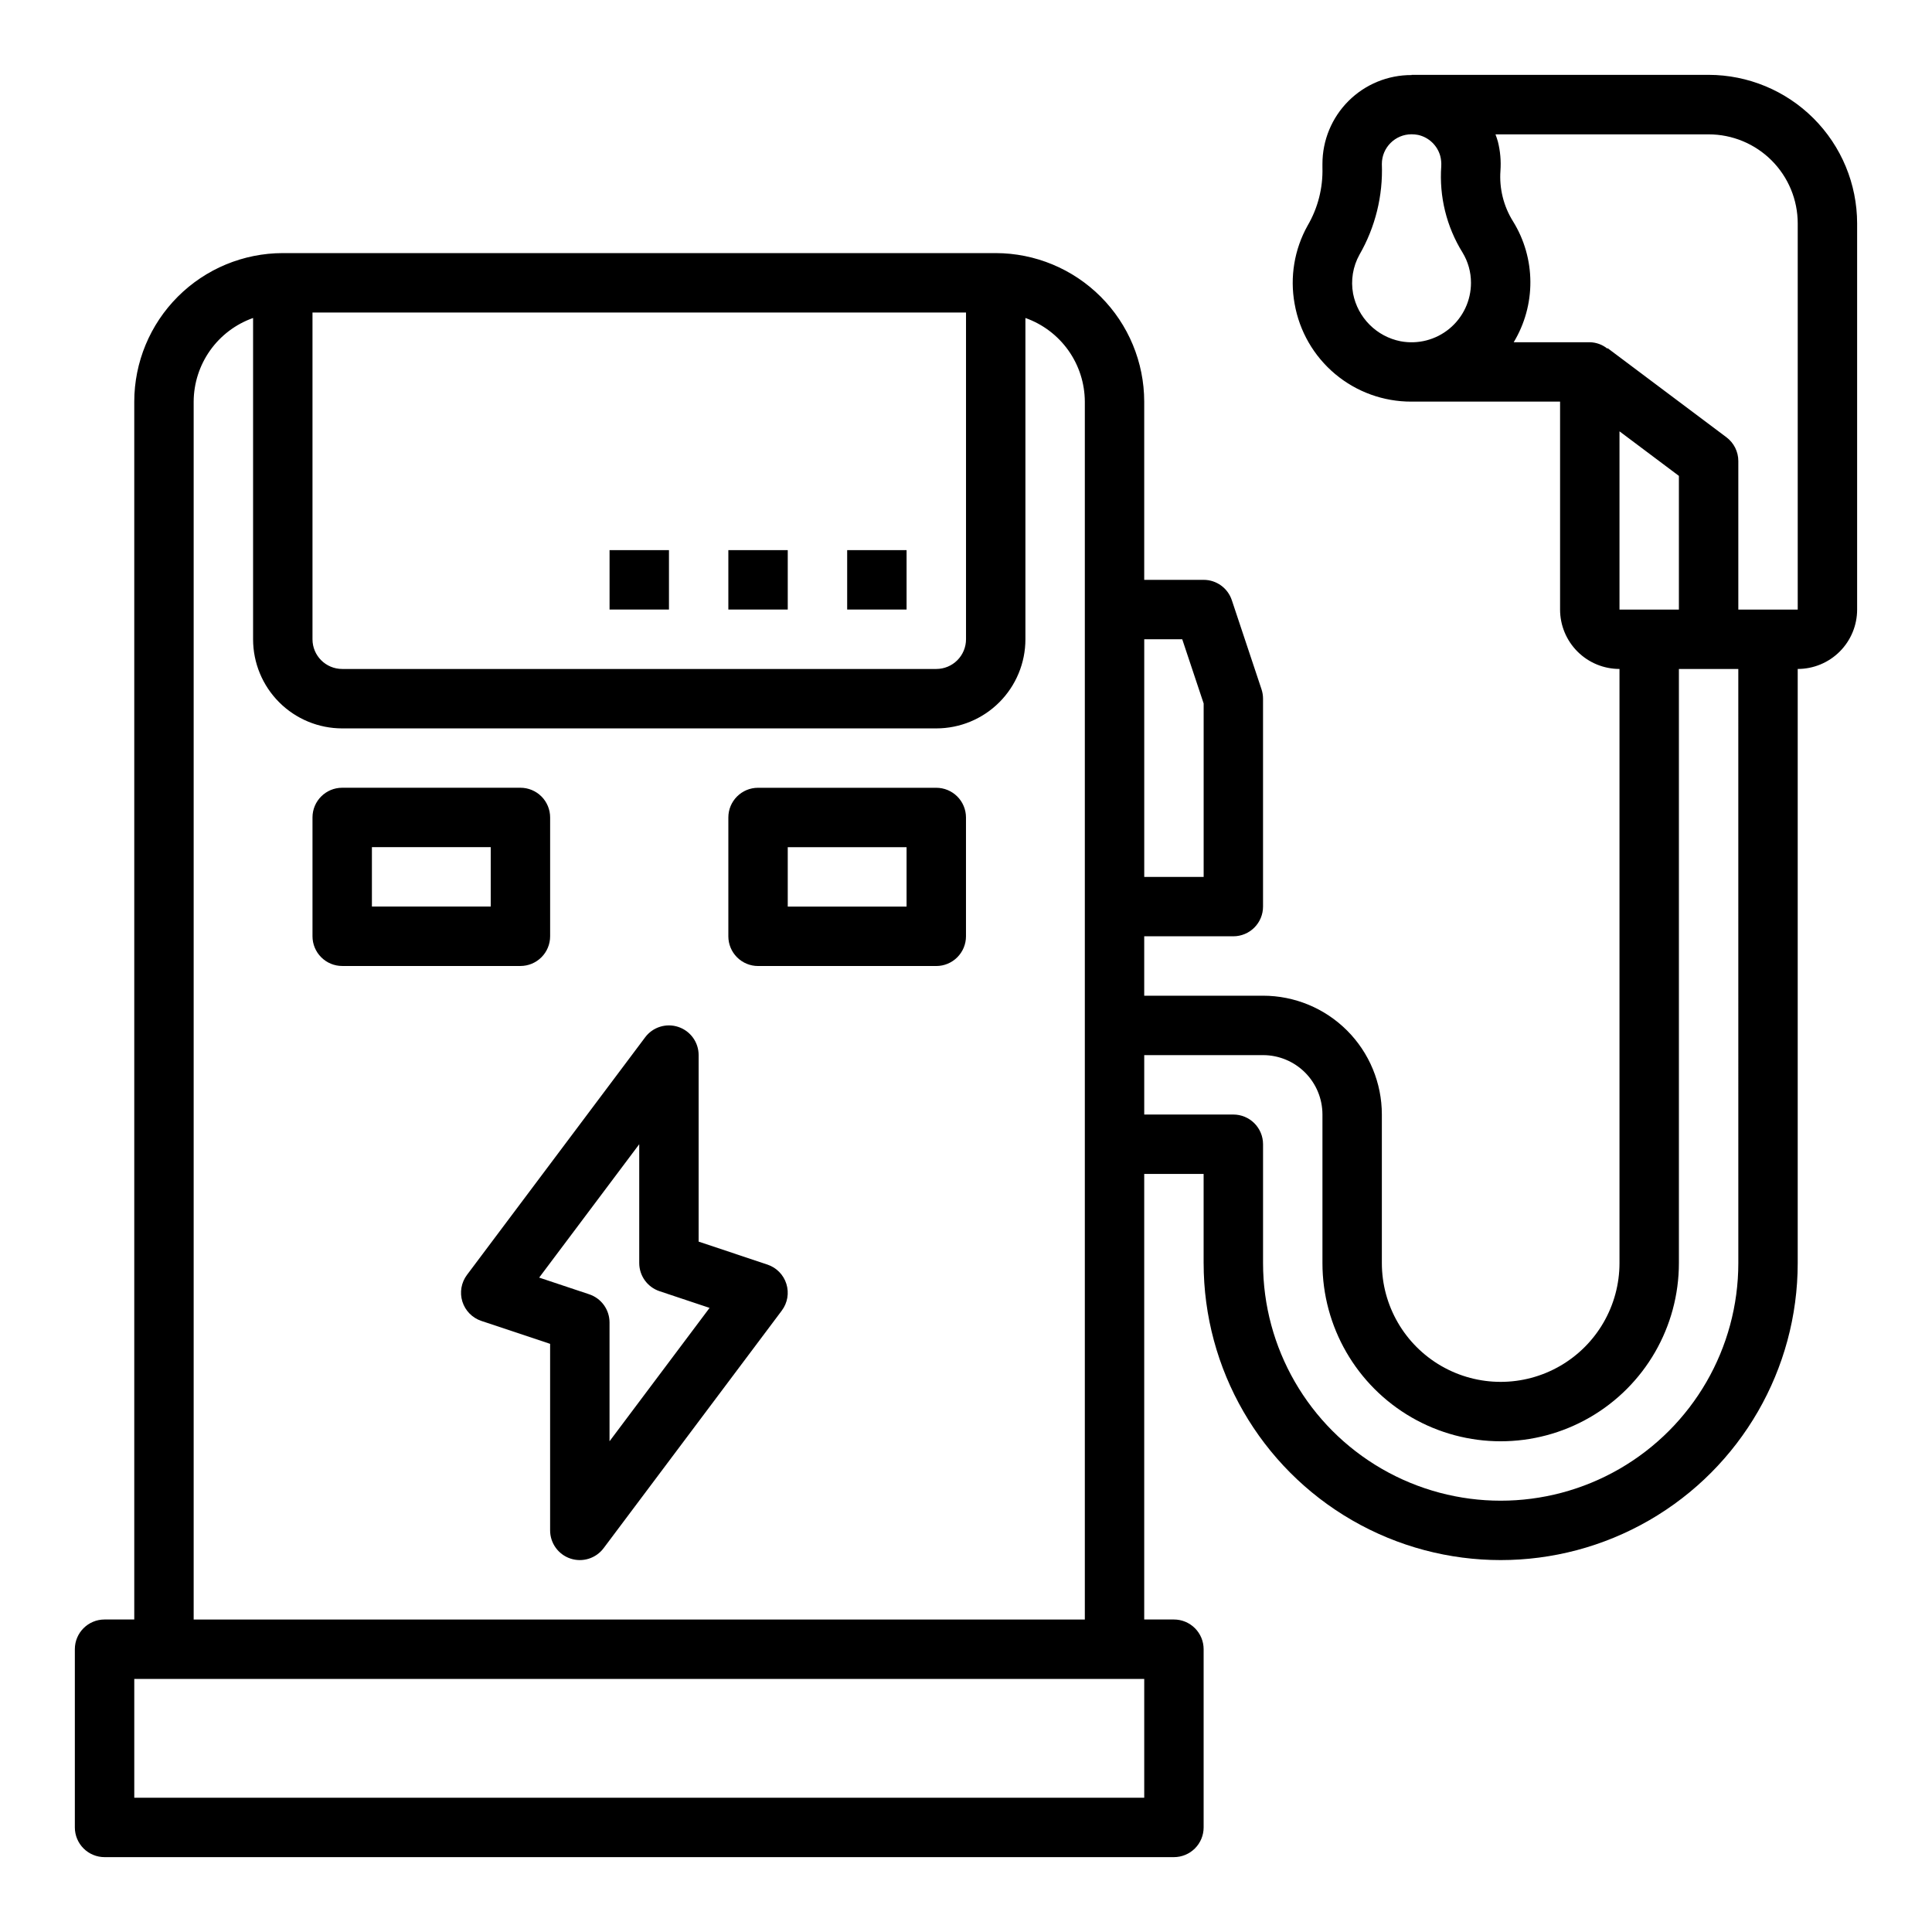
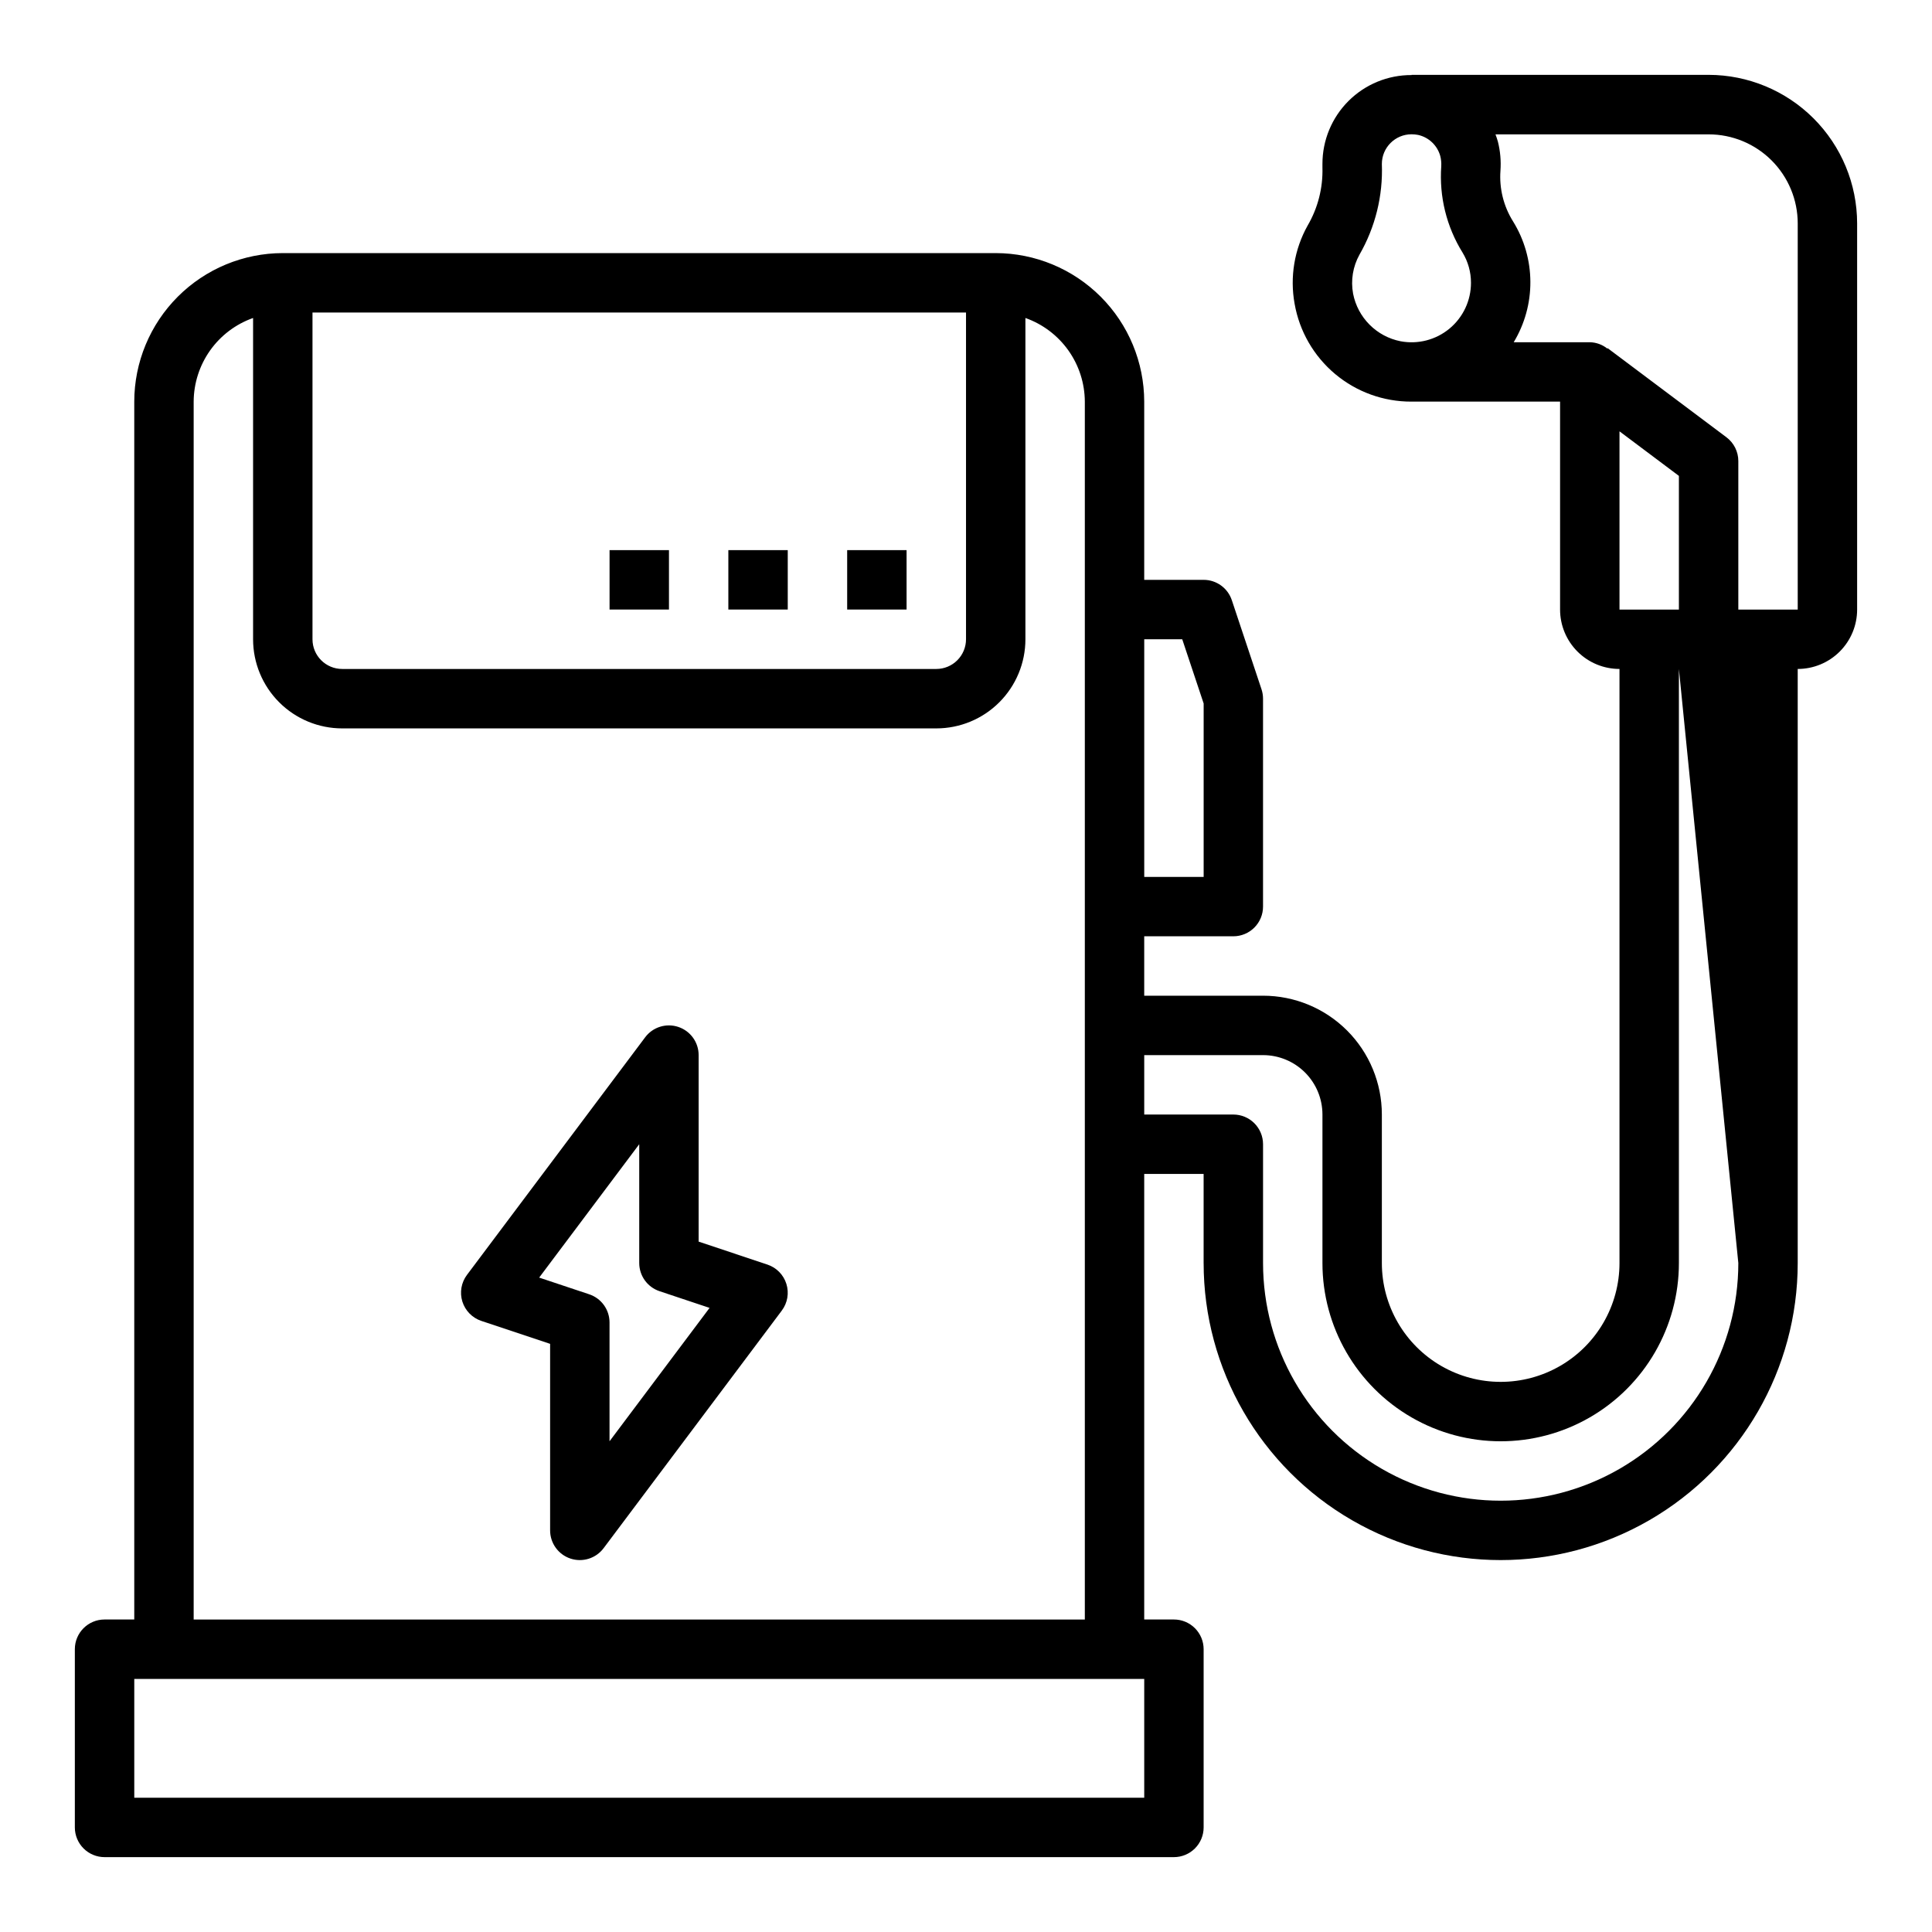
<svg xmlns="http://www.w3.org/2000/svg" fill="#000000" width="800px" height="800px" version="1.1" viewBox="144 144 512 512">
  <g>
    <path d="m305.54 289.79h15.742v15.742h-15.742z" />
    <path d="m337.02 289.79h15.742v15.742h-15.742z" />
    <path d="m368.51 289.79h15.742v15.742h-15.742z" />
-     <path d="m289.79 392.12v-31.488c0-2.086-0.828-4.09-2.305-5.566-1.477-1.473-3.477-2.305-5.566-2.305h-47.23c-4.348 0-7.875 3.523-7.875 7.871v31.488c0 2.09 0.832 4.09 2.309 5.566 1.477 1.477 3.477 2.309 5.566 2.309h47.23c2.09 0 4.09-0.832 5.566-2.309 1.477-1.477 2.305-3.477 2.305-5.566zm-15.742-7.871h-31.488v-15.742h31.488z" />
-     <path d="m392.12 352.77h-47.23c-4.348 0-7.871 3.523-7.871 7.871v31.488c0 2.09 0.828 4.09 2.305 5.566 1.477 1.477 3.477 2.309 5.566 2.309h47.23c2.09 0 4.09-0.832 5.566-2.309 1.477-1.477 2.309-3.477 2.309-5.566v-31.488c0-2.086-0.832-4.09-2.309-5.566-1.477-1.473-3.477-2.305-5.566-2.305zm-7.871 31.488h-31.488v-15.742h31.488z" />
    <path d="m347.38 479.13-18.234-6.086v-49.43c0-3.387-2.168-6.394-5.379-7.465-3.215-1.074-6.758 0.031-8.789 2.742l-47.23 62.977c-1.516 2.023-1.969 4.652-1.215 7.066 0.758 2.414 2.625 4.32 5.023 5.121l18.23 6.082v49.43c0 3.391 2.168 6.398 5.383 7.469 3.215 1.07 6.754-0.035 8.789-2.746l47.23-62.977c1.516-2.023 1.969-4.652 1.211-7.066-0.754-2.414-2.621-4.316-5.019-5.117zm-41.848 46.82v-31.488c-0.004-3.387-2.172-6.391-5.387-7.461l-13.258-4.426 26.516-35.344v31.488c0.004 3.387 2.172 6.391 5.383 7.461l13.258 4.426z" />
-     <path d="m596.8 163.84h-78.723v0.051c-6.262-0.027-12.277 2.445-16.711 6.871-4.43 4.422-6.918 10.434-6.906 16.695v0.969c0.152 5.391-1.211 10.711-3.934 15.367-3.512 6.297-4.731 13.617-3.441 20.711 1.273 7.277 5.078 13.867 10.738 18.613 5.664 4.746 12.82 7.336 20.207 7.316h39.406v55.105c0 4.176 1.66 8.18 4.613 11.133s6.957 4.609 11.133 4.609v157.44c0 11.25-6.004 21.645-15.746 27.27s-21.746 5.625-31.488 0c-9.742-5.625-15.742-16.02-15.742-27.27v-39.359c0-8.352-3.316-16.359-9.223-22.266s-13.914-9.223-22.266-9.223h-31.488v-15.746h23.617c2.086 0 4.09-0.828 5.566-2.305 1.477-1.477 2.305-3.477 2.305-5.566v-55.105c0-0.844-0.137-1.684-0.402-2.484l-7.871-23.617c-1.07-3.215-4.082-5.387-7.469-5.383h-15.746v-47.234c-0.012-10.434-4.164-20.438-11.543-27.816-7.379-7.379-17.383-11.531-27.816-11.543h-188.93c-10.434 0.012-20.438 4.164-27.816 11.543-7.379 7.379-11.531 17.383-11.543 27.816v322.75h-7.871c-4.348 0-7.875 3.523-7.875 7.871v47.234c0 2.086 0.832 4.09 2.309 5.566 1.477 1.473 3.477 2.305 5.566 2.305h283.39c2.09 0 4.09-0.832 5.566-2.305 1.477-1.477 2.309-3.481 2.309-5.566v-47.234c0-2.086-0.832-4.09-2.309-5.566-1.477-1.477-3.477-2.305-5.566-2.305h-7.871v-118.08h15.742v23.617h0.004c0 28.125 15.004 54.113 39.359 68.172 24.355 14.062 54.363 14.062 78.719 0 24.355-14.059 39.359-40.047 39.359-68.172v-157.44c4.176 0 8.18-1.656 11.133-4.609s4.613-6.957 4.613-11.133v-102.34c-0.012-10.438-4.164-20.441-11.543-27.82-7.379-7.379-17.383-11.527-27.816-11.543zm-81.668 70.59c-3.102-0.617-5.953-2.144-8.188-4.391-2.234-2.242-3.75-5.098-4.359-8.203-0.656-3.539-0.059-7.191 1.684-10.336 4.203-7.297 6.258-15.629 5.938-24.043 0-4.348 3.523-7.871 7.871-7.871 0.586 0.004 1.172 0.059 1.75 0.172 2.832 0.641 5.082 2.785 5.856 5.582 0.227 0.883 0.316 1.797 0.266 2.707-0.578 8.031 1.395 16.039 5.637 22.879 1.469 2.414 2.246 5.191 2.238 8.02 0.004 4.695-2.086 9.148-5.699 12.141-3.617 2.996-8.379 4.223-12.992 3.344zm73.793 35.684v35.426h-15.742v-47.234zm-131.62 43.297 5.676 17.02v45.957h-15.746v-62.977zm-57.301-86.594v86.594c0 2.086-0.832 4.09-2.309 5.566-1.477 1.477-3.477 2.305-5.566 2.305h-157.44c-4.348 0-7.875-3.523-7.875-7.871v-86.594zm47.23 393.6h-267.65v-31.488h267.65zm-251.91-47.23v-322.75c0.023-4.867 1.547-9.609 4.363-13.578 2.82-3.965 6.793-6.969 11.383-8.59v85.145c0 6.262 2.488 12.27 6.918 16.699 4.426 4.43 10.434 6.918 16.699 6.918h157.44c6.266 0 12.273-2.488 16.699-6.918 4.43-4.43 6.918-10.438 6.918-16.699v-85.145c4.59 1.621 8.562 4.625 11.383 8.59 2.816 3.969 4.34 8.711 4.363 13.578v322.75zm409.35-94.465c0 22.5-12.004 43.289-31.488 54.539s-43.492 11.25-62.977 0-31.488-32.039-31.488-54.539v-31.488c0-2.086-0.828-4.09-2.305-5.566-1.477-1.477-3.481-2.305-5.566-2.305h-23.617v-15.746h31.488c4.176 0 8.18 1.66 11.133 4.613 2.953 2.953 4.609 6.957 4.609 11.133v39.359c0 16.875 9.004 32.469 23.617 40.902 14.613 8.438 32.621 8.438 47.234 0 14.613-8.434 23.613-24.027 23.613-40.902v-157.44h15.742zm15.742-173.18h-15.742v-39.359c0-2.481-1.168-4.812-3.148-6.301l-31.488-23.617-0.078 0.109v0.004c-1.32-1.059-2.953-1.648-4.644-1.684h-20.168c2.914-4.828 4.445-10.367 4.418-16.008-0.023-5.641-1.602-11.168-4.562-15.969-2.531-4.019-3.711-8.746-3.367-13.484 0.184-2.578-0.043-5.168-0.672-7.676-0.172-0.668-0.418-1.309-0.645-1.953h56.484c6.262 0 12.27 2.488 16.699 6.918 4.426 4.43 6.914 10.434 6.914 16.699z" />
+     <path d="m596.8 163.84h-78.723v0.051c-6.262-0.027-12.277 2.445-16.711 6.871-4.43 4.422-6.918 10.434-6.906 16.695v0.969c0.152 5.391-1.211 10.711-3.934 15.367-3.512 6.297-4.731 13.617-3.441 20.711 1.273 7.277 5.078 13.867 10.738 18.613 5.664 4.746 12.82 7.336 20.207 7.316h39.406v55.105c0 4.176 1.66 8.18 4.613 11.133s6.957 4.609 11.133 4.609v157.44c0 11.25-6.004 21.645-15.746 27.27s-21.746 5.625-31.488 0c-9.742-5.625-15.742-16.02-15.742-27.27v-39.359c0-8.352-3.316-16.359-9.223-22.266s-13.914-9.223-22.266-9.223h-31.488v-15.746h23.617c2.086 0 4.09-0.828 5.566-2.305 1.477-1.477 2.305-3.477 2.305-5.566v-55.105c0-0.844-0.137-1.684-0.402-2.484l-7.871-23.617c-1.07-3.215-4.082-5.387-7.469-5.383h-15.746v-47.234c-0.012-10.434-4.164-20.438-11.543-27.816-7.379-7.379-17.383-11.531-27.816-11.543h-188.93c-10.434 0.012-20.438 4.164-27.816 11.543-7.379 7.379-11.531 17.383-11.543 27.816v322.75h-7.871c-4.348 0-7.875 3.523-7.875 7.871v47.234c0 2.086 0.832 4.09 2.309 5.566 1.477 1.473 3.477 2.305 5.566 2.305h283.39c2.09 0 4.09-0.832 5.566-2.305 1.477-1.477 2.309-3.481 2.309-5.566v-47.234c0-2.086-0.832-4.09-2.309-5.566-1.477-1.477-3.477-2.305-5.566-2.305h-7.871v-118.08h15.742v23.617h0.004c0 28.125 15.004 54.113 39.359 68.172 24.355 14.062 54.363 14.062 78.719 0 24.355-14.059 39.359-40.047 39.359-68.172v-157.44c4.176 0 8.18-1.656 11.133-4.609s4.613-6.957 4.613-11.133v-102.34c-0.012-10.438-4.164-20.441-11.543-27.82-7.379-7.379-17.383-11.527-27.816-11.543zm-81.668 70.59c-3.102-0.617-5.953-2.144-8.188-4.391-2.234-2.242-3.75-5.098-4.359-8.203-0.656-3.539-0.059-7.191 1.684-10.336 4.203-7.297 6.258-15.629 5.938-24.043 0-4.348 3.523-7.871 7.871-7.871 0.586 0.004 1.172 0.059 1.75 0.172 2.832 0.641 5.082 2.785 5.856 5.582 0.227 0.883 0.316 1.797 0.266 2.707-0.578 8.031 1.395 16.039 5.637 22.879 1.469 2.414 2.246 5.191 2.238 8.02 0.004 4.695-2.086 9.148-5.699 12.141-3.617 2.996-8.379 4.223-12.992 3.344zm73.793 35.684v35.426h-15.742v-47.234zm-131.62 43.297 5.676 17.02v45.957h-15.746v-62.977zm-57.301-86.594v86.594c0 2.086-0.832 4.09-2.309 5.566-1.477 1.477-3.477 2.305-5.566 2.305h-157.44c-4.348 0-7.875-3.523-7.875-7.871v-86.594zm47.23 393.6h-267.65v-31.488h267.65zm-251.91-47.23v-322.75c0.023-4.867 1.547-9.609 4.363-13.578 2.82-3.965 6.793-6.969 11.383-8.59v85.145c0 6.262 2.488 12.27 6.918 16.699 4.426 4.43 10.434 6.918 16.699 6.918h157.44c6.266 0 12.273-2.488 16.699-6.918 4.43-4.43 6.918-10.438 6.918-16.699v-85.145c4.59 1.621 8.562 4.625 11.383 8.59 2.816 3.969 4.34 8.711 4.363 13.578v322.75zm409.35-94.465c0 22.5-12.004 43.289-31.488 54.539s-43.492 11.25-62.977 0-31.488-32.039-31.488-54.539v-31.488c0-2.086-0.828-4.09-2.305-5.566-1.477-1.477-3.481-2.305-5.566-2.305h-23.617v-15.746h31.488c4.176 0 8.18 1.66 11.133 4.613 2.953 2.953 4.609 6.957 4.609 11.133v39.359c0 16.875 9.004 32.469 23.617 40.902 14.613 8.438 32.621 8.438 47.234 0 14.613-8.434 23.613-24.027 23.613-40.902v-157.44zm15.742-173.18h-15.742v-39.359c0-2.481-1.168-4.812-3.148-6.301l-31.488-23.617-0.078 0.109v0.004c-1.32-1.059-2.953-1.648-4.644-1.684h-20.168c2.914-4.828 4.445-10.367 4.418-16.008-0.023-5.641-1.602-11.168-4.562-15.969-2.531-4.019-3.711-8.746-3.367-13.484 0.184-2.578-0.043-5.168-0.672-7.676-0.172-0.668-0.418-1.309-0.645-1.953h56.484c6.262 0 12.27 2.488 16.699 6.918 4.426 4.43 6.914 10.434 6.914 16.699z" />
  </g>
</svg>